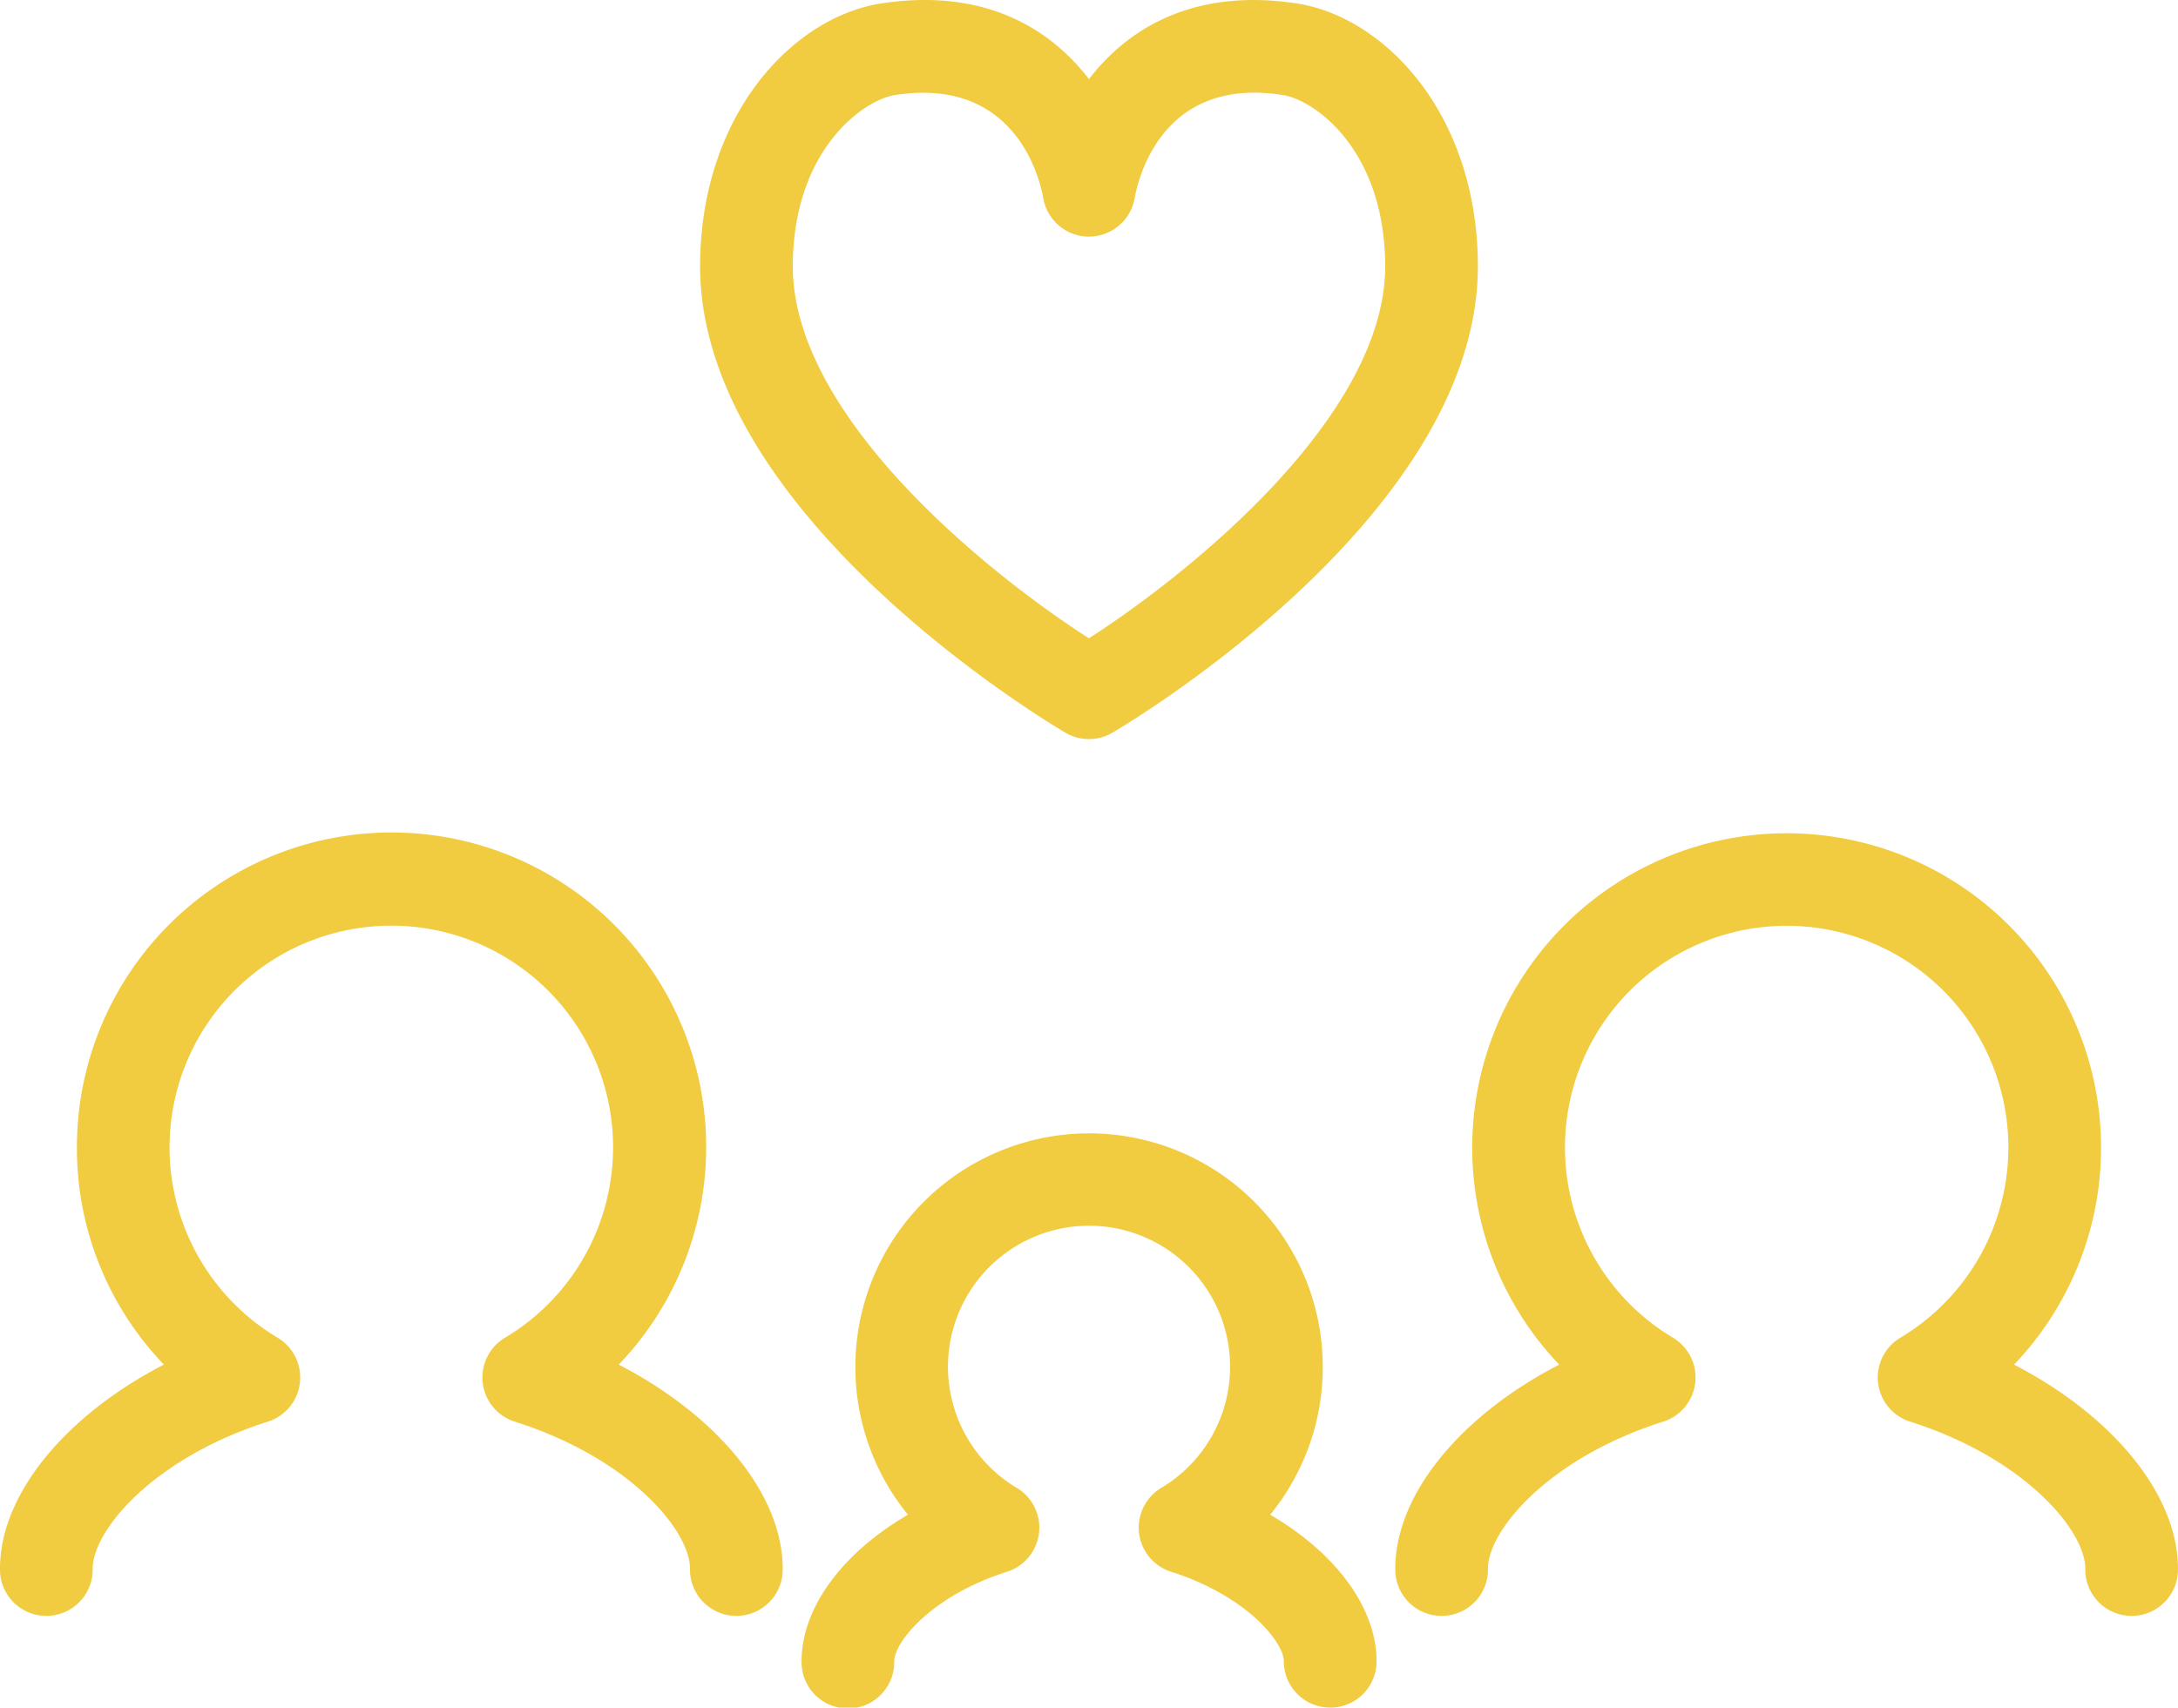
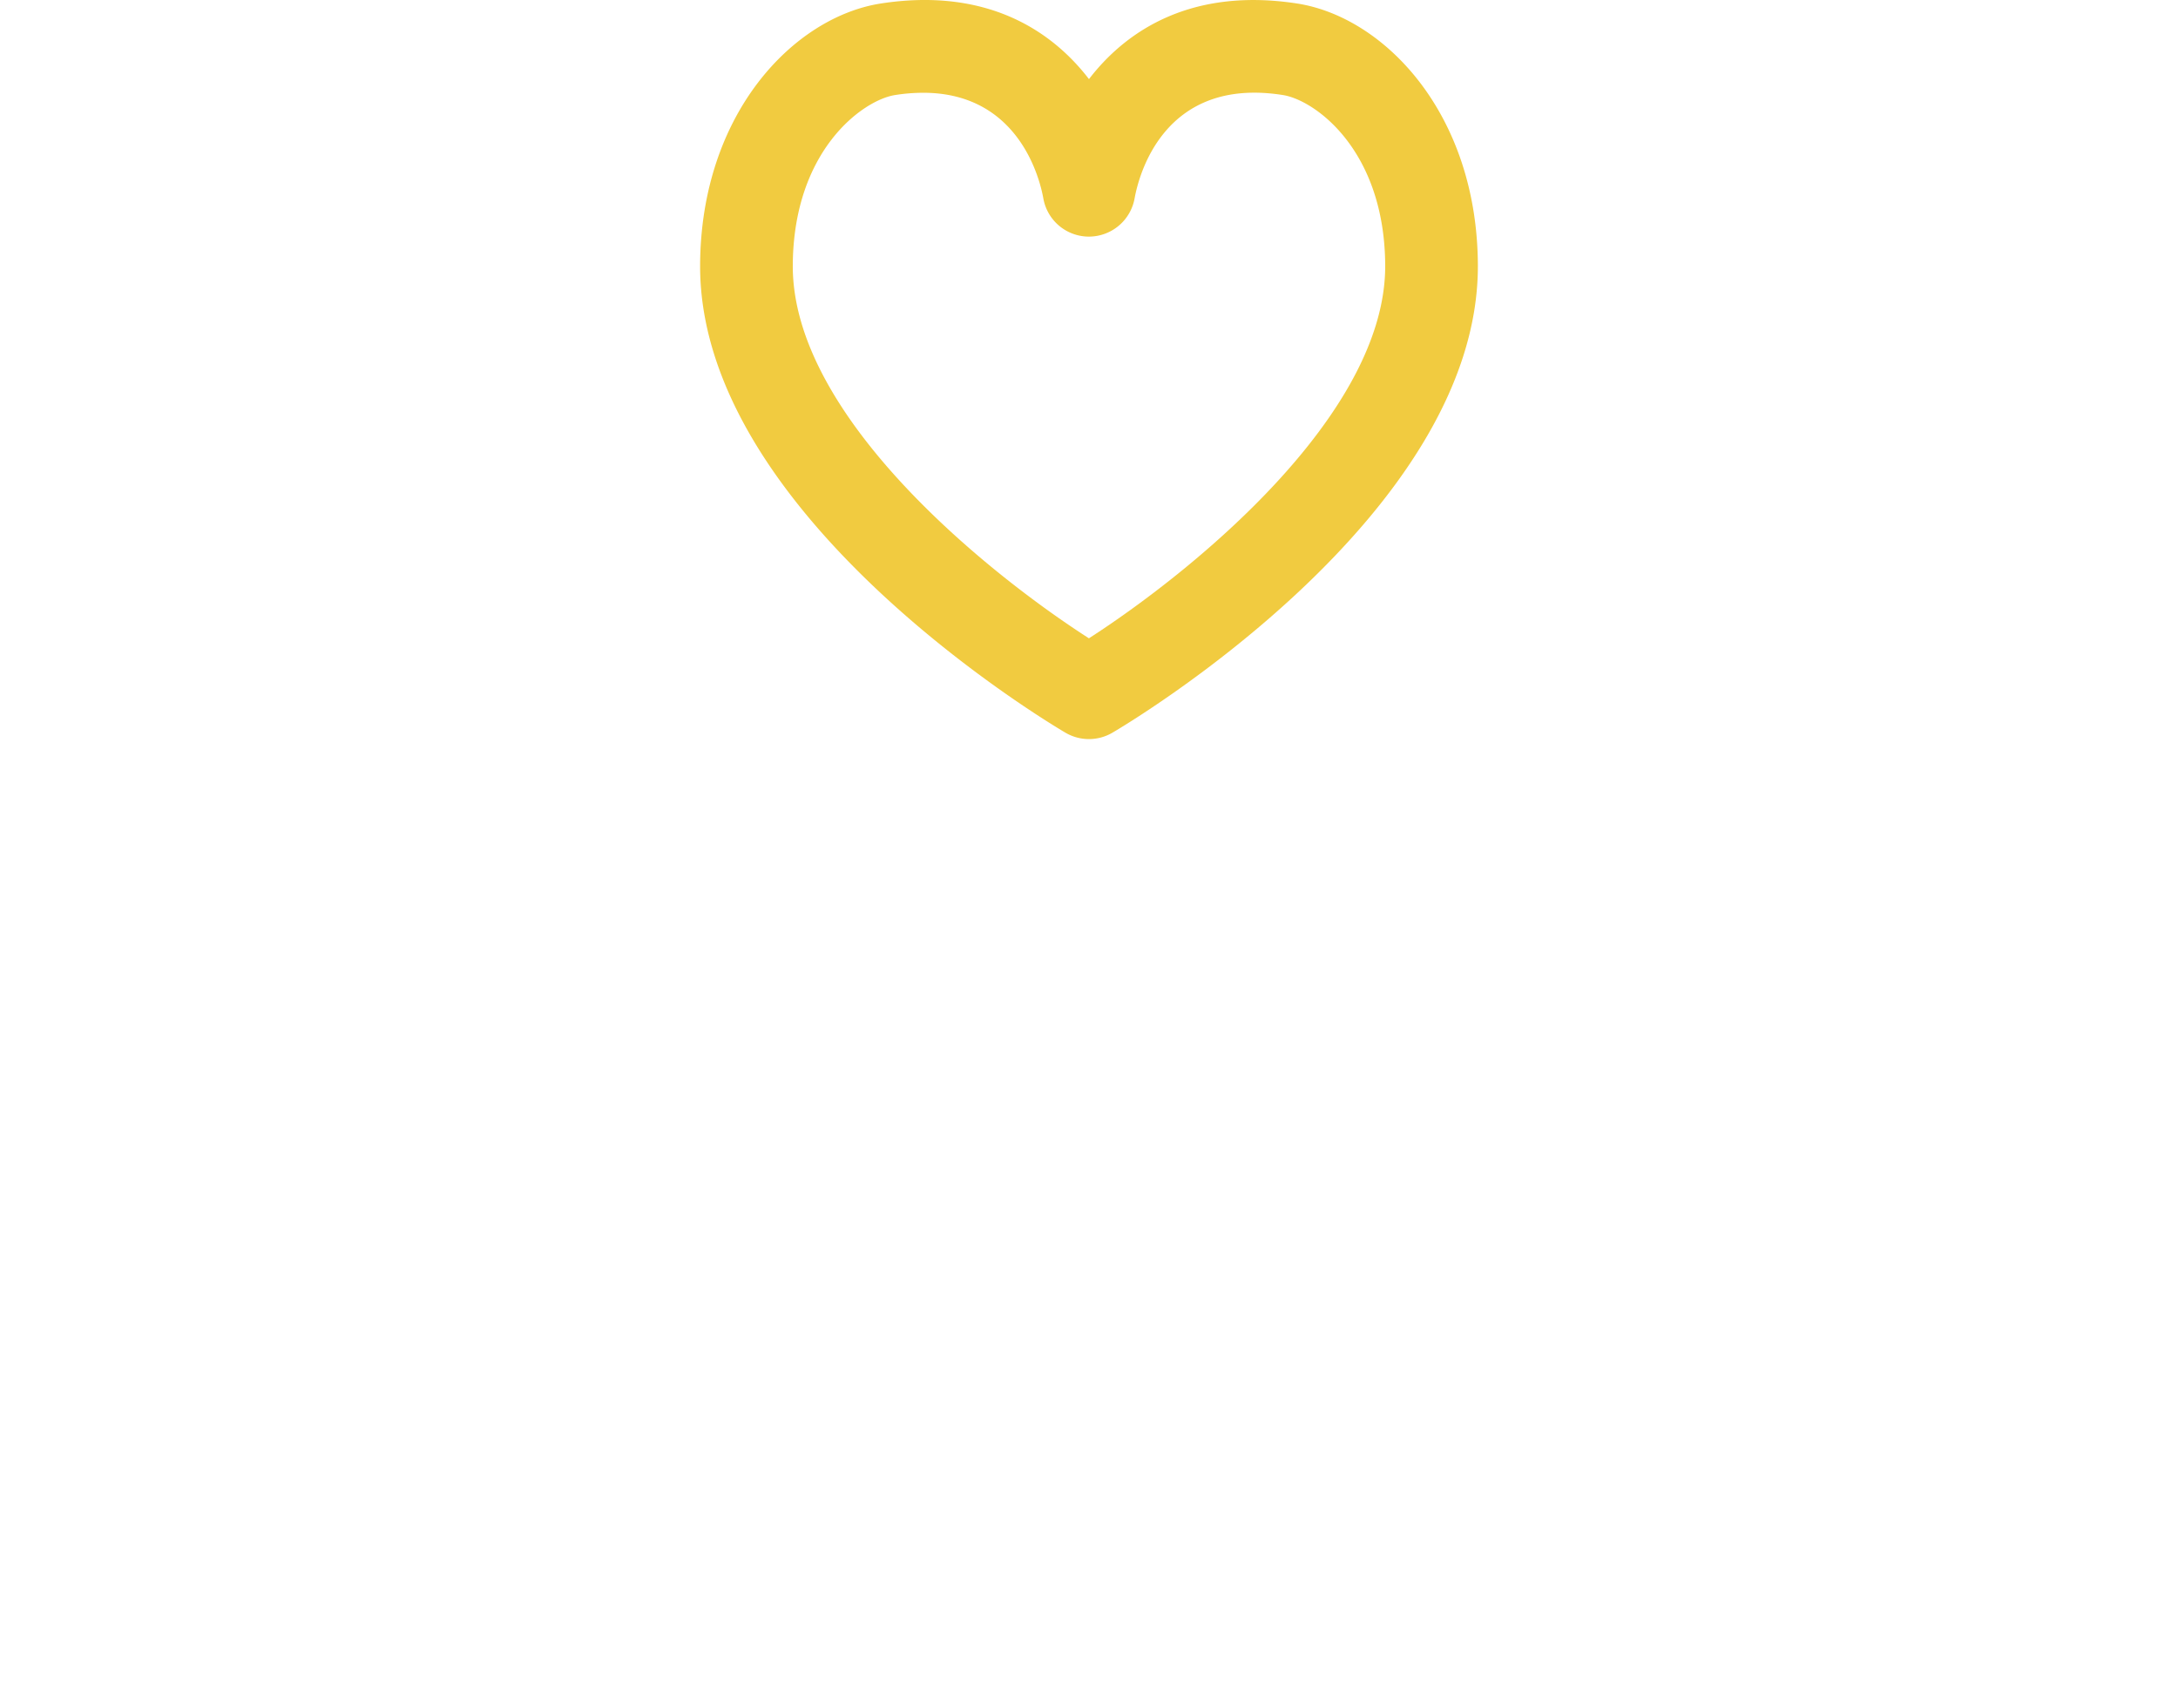
<svg xmlns="http://www.w3.org/2000/svg" width="128.155" height="100.5" viewBox="0 0 128.155 100.5">
  <defs>
    <clipPath id="clip-path">
      <rect id="Rectangle_101" data-name="Rectangle 101" width="128.155" height="100.5" fill="#f1cb40" />
    </clipPath>
  </defs>
  <g id="Group_75" data-name="Group 75" transform="translate(0 0)">
    <g id="Group_74" data-name="Group 74" transform="translate(0 0)" clip-path="url(#clip-path)">
-       <path id="Path_76" data-name="Path 76" d="M78.268,69.476a2.724,2.724,0,0,1-2.727-2.727c0-1.134-2.217-3.866-6.631-5.268a2.724,2.724,0,0,1-.581-4.935,8.3,8.3,0,1,0-8.5,0,2.725,2.725,0,0,1-.575,4.935c-4.42,1.4-6.636,4.133-6.636,5.268a2.727,2.727,0,1,1-5.453,0c0-3.171,2.435-6.4,6.26-8.624a13.752,13.752,0,1,1,21.313,0c3.828,2.23,6.26,5.456,6.26,8.627a2.724,2.724,0,0,1-2.727,2.727M46.054,61.3c0-4.379-3.861-9.019-9.646-12.008A18.513,18.513,0,1,0,4.526,36.5,18.368,18.368,0,0,0,9.644,49.289C3.861,52.28,0,56.918,0,61.3a2.727,2.727,0,1,0,5.453,0c0-2.258,3.583-6.519,10.309-8.654a2.725,2.725,0,0,0,.578-4.935,13.049,13.049,0,1,1,13.371,0,2.725,2.725,0,0,0,.575,4.935C37.015,54.775,40.6,59.039,40.6,61.3a2.727,2.727,0,1,0,5.453,0m82.1,0c0-4.379-3.861-9.017-9.644-12.008a18.5,18.5,0,1,0-26.764,0C85.962,52.277,82.1,56.918,82.1,61.3a2.727,2.727,0,1,0,5.453,0c0-2.258,3.585-6.522,10.314-8.654a2.727,2.727,0,0,0,.578-4.935,13.045,13.045,0,1,1,13.368,0,2.725,2.725,0,0,0,.578,4.935c6.729,2.135,10.309,6.4,10.309,8.654a2.727,2.727,0,1,0,5.453,0" transform="translate(0 31.024)" fill="#f1cb40" />
      <path id="Path_77" data-name="Path 77" d="M50.243.207C44.193-.726,40.3,1.649,37.99,4.656c-2.307-3.007-6.2-5.385-12.25-4.45-5.12.8-10.587,6.465-10.631,15.386-.071,14.729,20.624,27.017,21.5,27.533a2.73,2.73,0,0,0,2.757,0c.881-.515,21.578-12.8,21.507-27.533C60.83,6.671,55.364,1.006,50.243.207M37.987,37.568c-5.917-3.8-17.466-13.063-17.425-21.949.033-6.8,4.147-9.734,6.017-10.025a10.688,10.688,0,0,1,1.658-.134c5.636,0,6.865,5.1,7.064,6.195a2.723,2.723,0,0,0,2.672,2.271h.019a2.737,2.737,0,0,0,2.683-2.252c.218-1.208,1.641-7.2,8.728-6.08,1.87.292,5.985,3.223,6.017,10.025.041,8.861-11.514,18.14-17.433,21.949" transform="translate(26.086 0)" fill="#f1cb40" />
    </g>
  </g>
</svg>